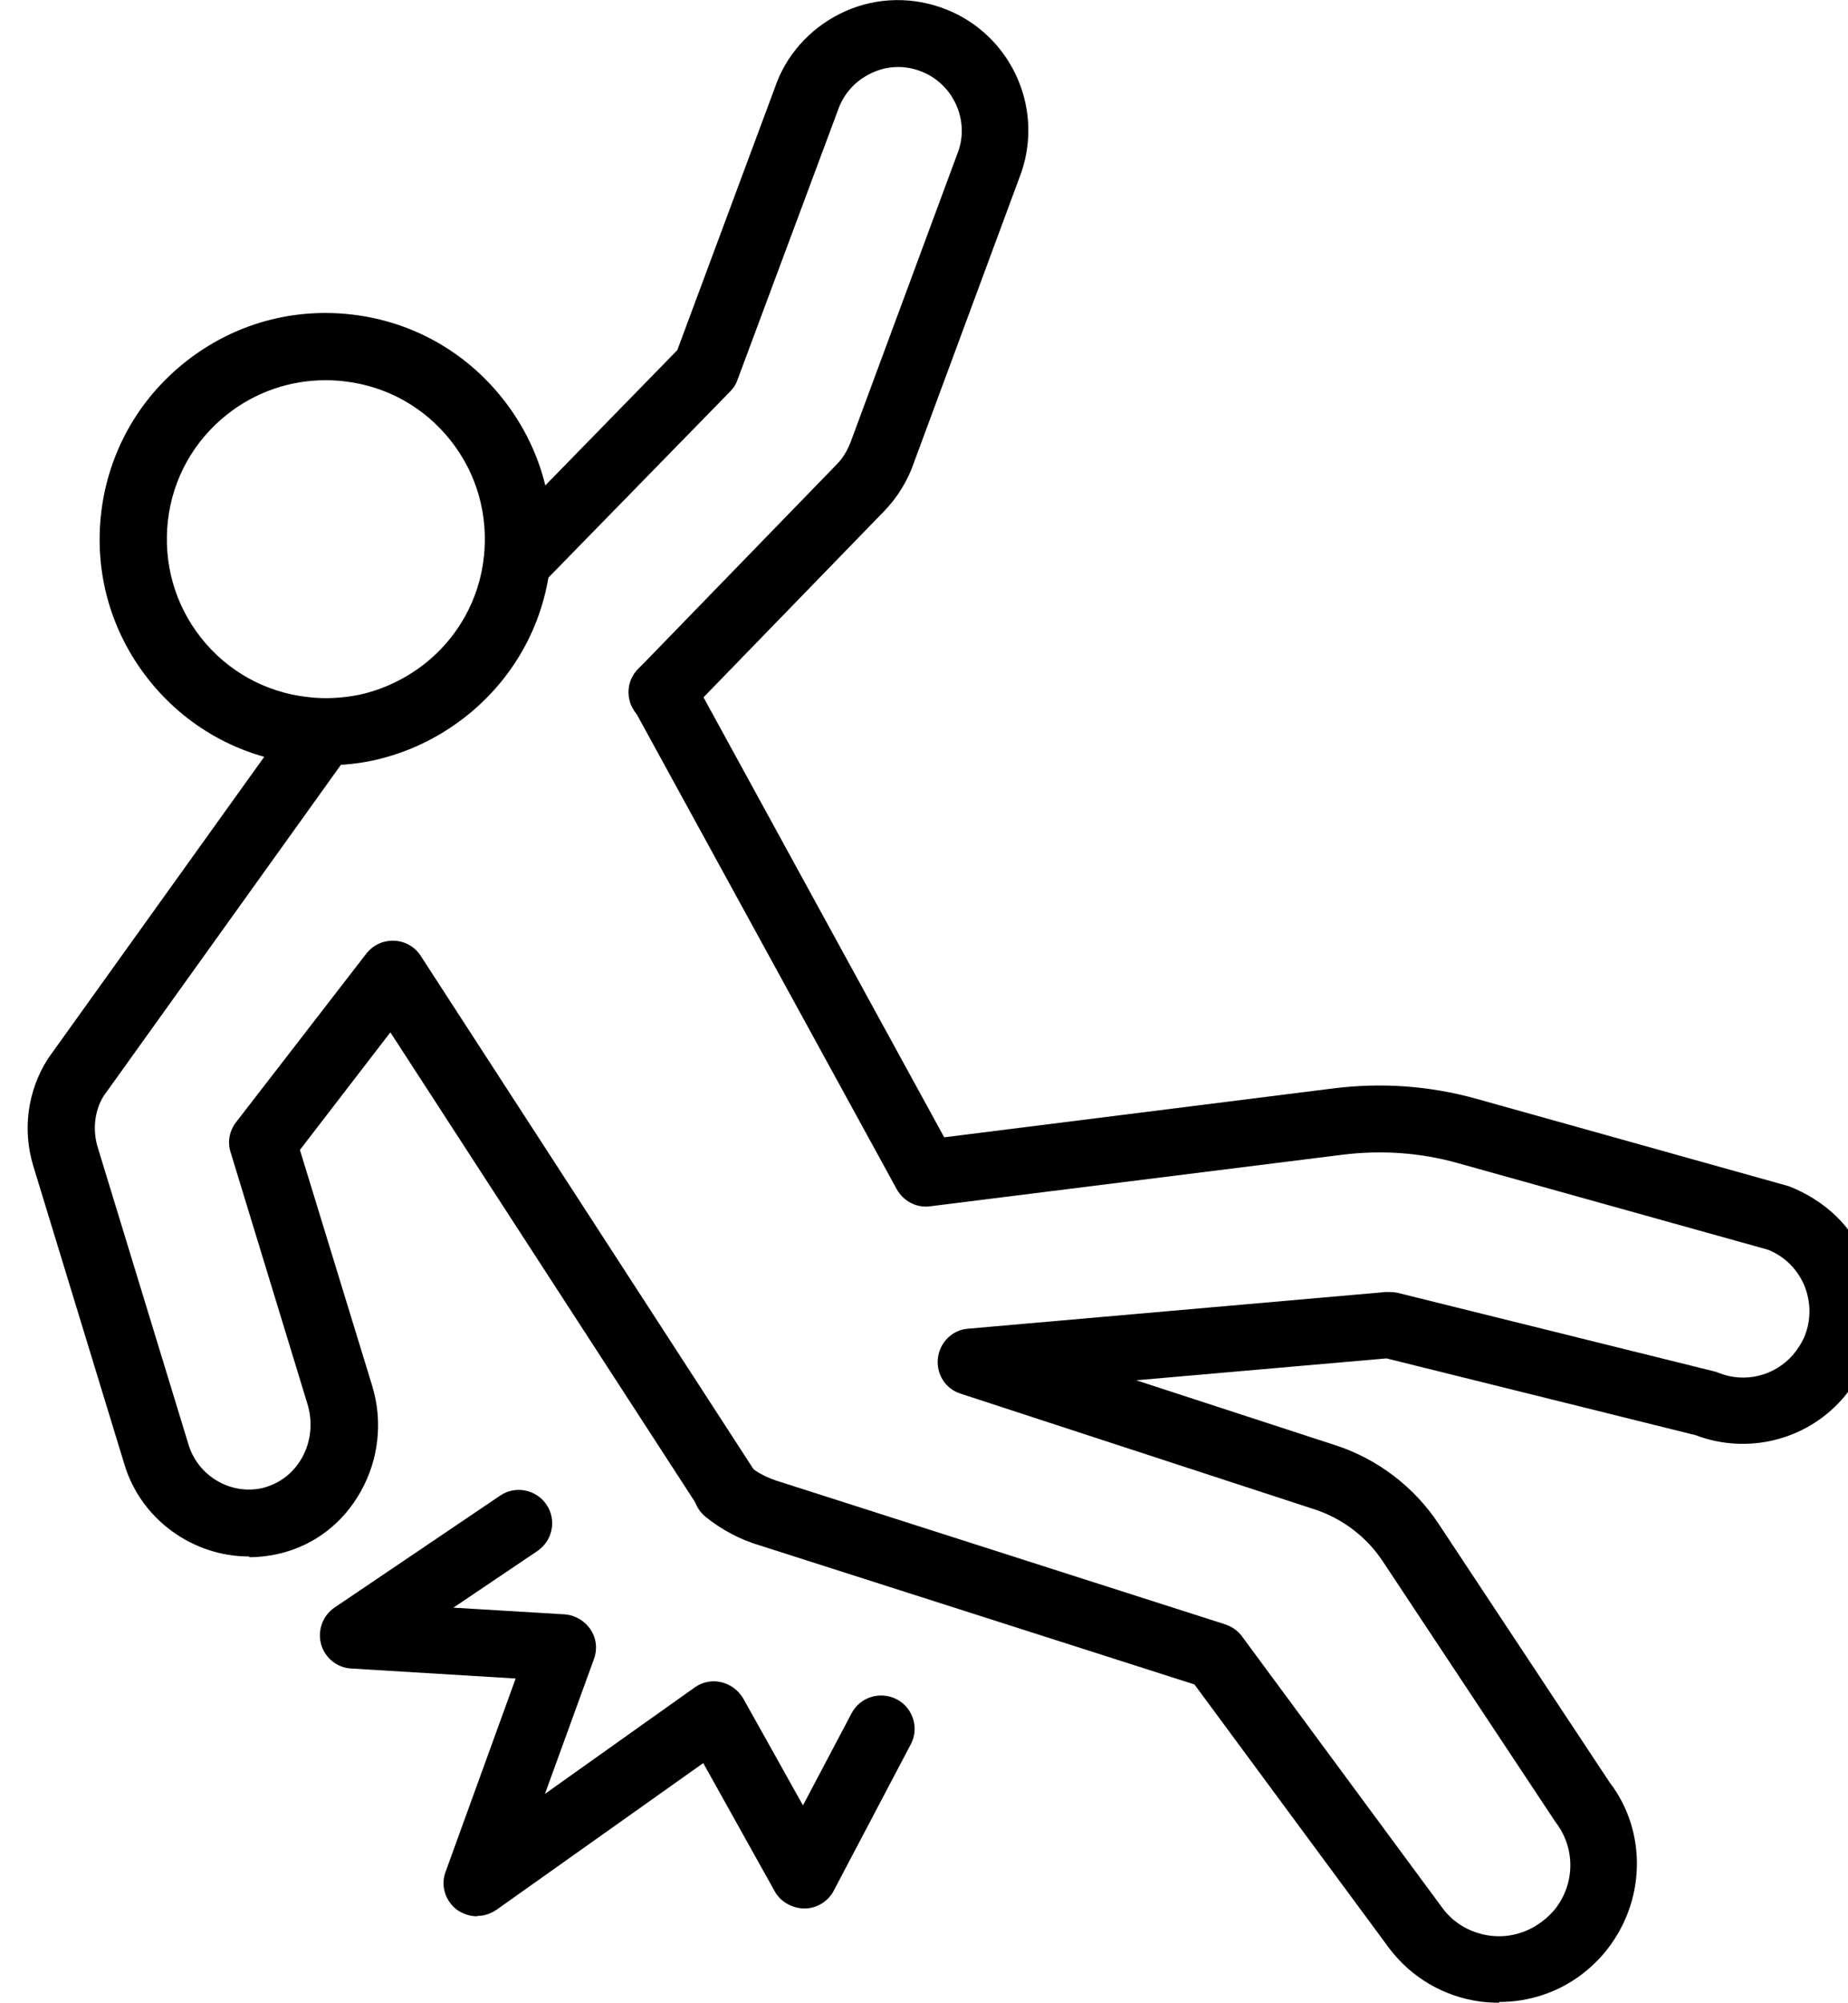
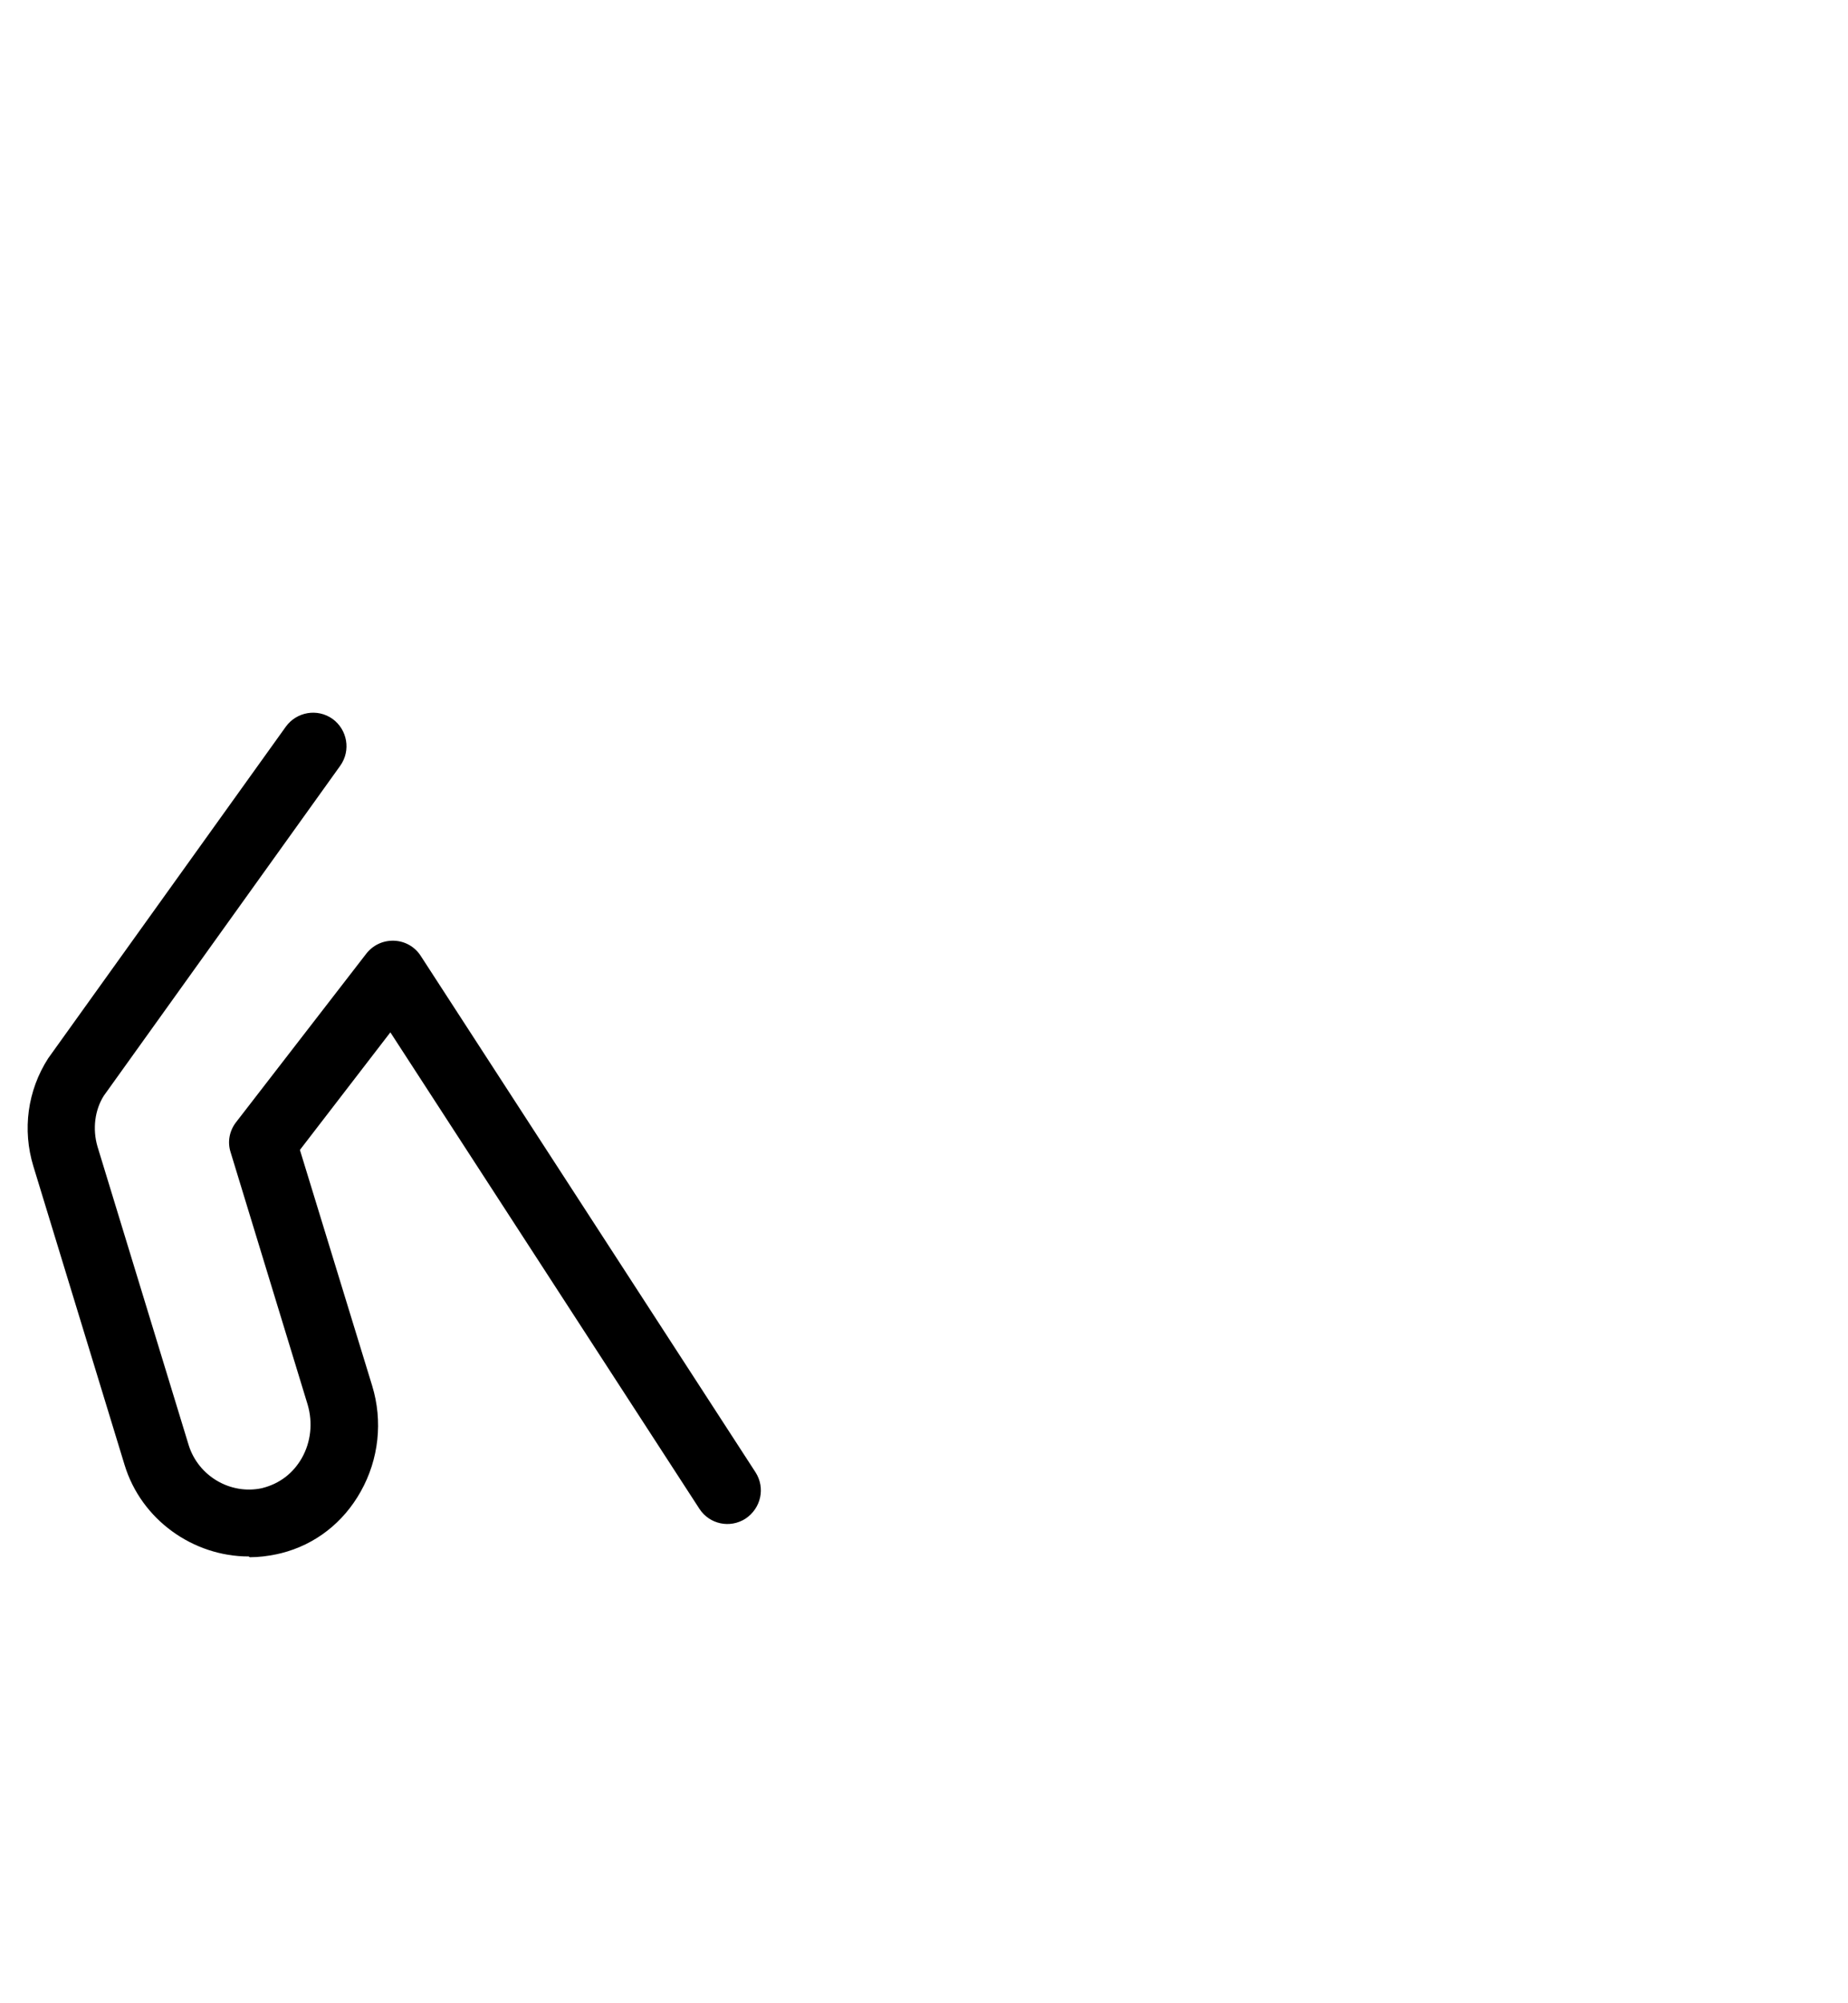
<svg xmlns="http://www.w3.org/2000/svg" id="_Ñëîé_5" data-name="Ñëîé 5" width="49.85" height="53.99" viewBox="0 0 49.85 53.99">
-   <path class="cls-1" d="m8.8,20.63c-.24,0-.48-.01-.73-.04h0c-1.61-.19-3.06-1-4.07-2.28-1.01-1.28-1.46-2.87-1.27-4.49.19-1.61,1-3.06,2.28-4.07,1.28-1.01,2.87-1.46,4.49-1.27,1.62.19,3.06,1,4.07,2.28,1.01,1.28,1.46,2.87,1.27,4.49-.19,1.62-1,3.06-2.28,4.07-.74.58-1.58.98-2.49,1.18-.42.09-.84.13-1.27.13Zm-.02-10.38c-.96,0-1.89.32-2.65.92-.9.71-1.47,1.73-1.6,2.86-.13,1.14.18,2.26.89,3.16.71.9,1.73,1.47,2.87,1.6,0,0,0,0,0,0,.47.06.95.03,1.4-.06.64-.14,1.23-.42,1.76-.83.9-.71,1.47-1.73,1.6-2.86.13-1.14-.18-2.26-.89-3.16-.71-.9-1.73-1.47-2.87-1.6-.17-.02-.34-.03-.51-.03Z" />
  <path class="cls-1" d="m6.71,41.96c-1.5,0-2.9-.99-3.35-2.47L.9,31.44c-.3-.98-.16-2.04.4-2.91l6.41-8.94c.29-.4.85-.5,1.26-.21.4.29.5.85.21,1.26l-6.38,8.9c-.24.38-.31.89-.17,1.37l2.46,8.05c.26.83,1.12,1.34,1.97,1.16.49-.12.85-.41,1.08-.81.25-.44.3-.96.16-1.44l-2.08-6.81c-.09-.28-.03-.58.15-.81l3.51-4.54c.18-.23.45-.36.75-.35.29.01.56.16.72.41l9.03,13.92c.27.42.15.97-.27,1.25-.42.27-.97.15-1.24-.26l-8.34-12.85-2.44,3.17,1.95,6.36c.29.95.18,1.98-.31,2.85-.47.84-1.23,1.43-2.14,1.66-.01,0-.12.03-.13.03-.24.05-.48.08-.72.08Z" />
-   <path class="cls-1" d="m40.44,53.99c-.17,0-.34-.01-.5-.03-.98-.13-1.86-.64-2.46-1.43l-5.26-7.12-11.7-3.74c-.55-.16-1.06-.43-1.5-.79-.38-.32-.43-.89-.11-1.27.32-.38.89-.43,1.27-.11.24.2.53.35.87.45l12,3.84c.18.06.34.17.45.32l5.42,7.34c.3.4.75.66,1.26.73.51.07,1.01-.07,1.42-.38.12-.09.22-.19.32-.3.57-.69.59-1.67.04-2.38l-4.66-7.03c-.43-.65-1.07-1.14-1.81-1.39l-9.58-3.13c-.41-.13-.66-.53-.61-.96.05-.42.39-.76.81-.79l11.28-.99c.1,0,.2,0,.3.02l8.55,2.12s.08.02.12.04c.7.28,1.5.09,2-.48.13-.15.24-.32.32-.51.18-.44.17-.93-.01-1.37-.19-.44-.53-.78-.98-.96l-8.35-2.33c-1.02-.29-2.08-.36-3.13-.23l-11.12,1.39c-.37.05-.72-.14-.9-.46l-7.11-12.98c-.24-.44-.08-.98.36-1.22.44-.24.98-.08,1.22.36l6.81,12.44,10.51-1.32c1.29-.16,2.58-.07,3.84.28l8.44,2.36c.98.39,1.68,1.07,2.05,1.95.38.88.39,1.85.03,2.74-.15.38-.37.73-.64,1.04-.98,1.12-2.57,1.51-3.96.98l-8.34-2.07-6.75.59,5.4,1.76c1.12.37,2.1,1.12,2.75,2.1l4.62,6.98c1.02,1.33.98,3.23-.12,4.57-.18.22-.39.42-.61.59-.65.5-1.44.76-2.25.76Z" />
-   <path class="cls-1" d="m17.86,19.56c-.23,0-.45-.08-.63-.25-.36-.35-.37-.92-.02-1.27l5.35-5.51c.18-.18.31-.4.4-.65l2.9-7.83c.29-.87-.19-1.85-1.08-2.15-.43-.15-.9-.12-1.31.09-.41.2-.72.55-.87.99l-2.71,7.27c-.04.12-.11.22-.2.31l-5.1,5.22c-.35.36-.92.36-1.27.02-.36-.35-.36-.92-.02-1.27l4.97-5.09,2.63-7.07c.29-.86.92-1.58,1.76-2,.84-.42,1.8-.48,2.69-.18,1.84.62,2.83,2.62,2.2,4.46l-2.9,7.83c-.16.47-.44.93-.8,1.3l-5.35,5.51c-.18.18-.41.27-.65.27Z" />
-   <path class="cls-1" d="m12.87,51.66c-.19,0-.38-.06-.55-.18-.31-.24-.44-.65-.3-1.02l1.89-5.21-4.44-.27c-.38-.02-.71-.29-.81-.66-.1-.37.05-.77.36-.98l4.47-3.02c.41-.28.97-.17,1.25.24s.17.97-.24,1.25l-2.27,1.53,3,.18c.28.02.54.17.7.41.16.24.19.53.09.8l-1.32,3.63,4.04-2.87c.21-.15.47-.2.72-.14.25.06.46.22.59.44l1.61,2.88,1.31-2.48c.23-.44.77-.61,1.22-.38.44.23.61.78.38,1.21l-2.08,3.95c-.15.29-.46.48-.79.48-.31,0-.64-.17-.8-.46l-1.93-3.46-5.57,3.95c-.16.11-.34.17-.52.17Z" />
</svg>